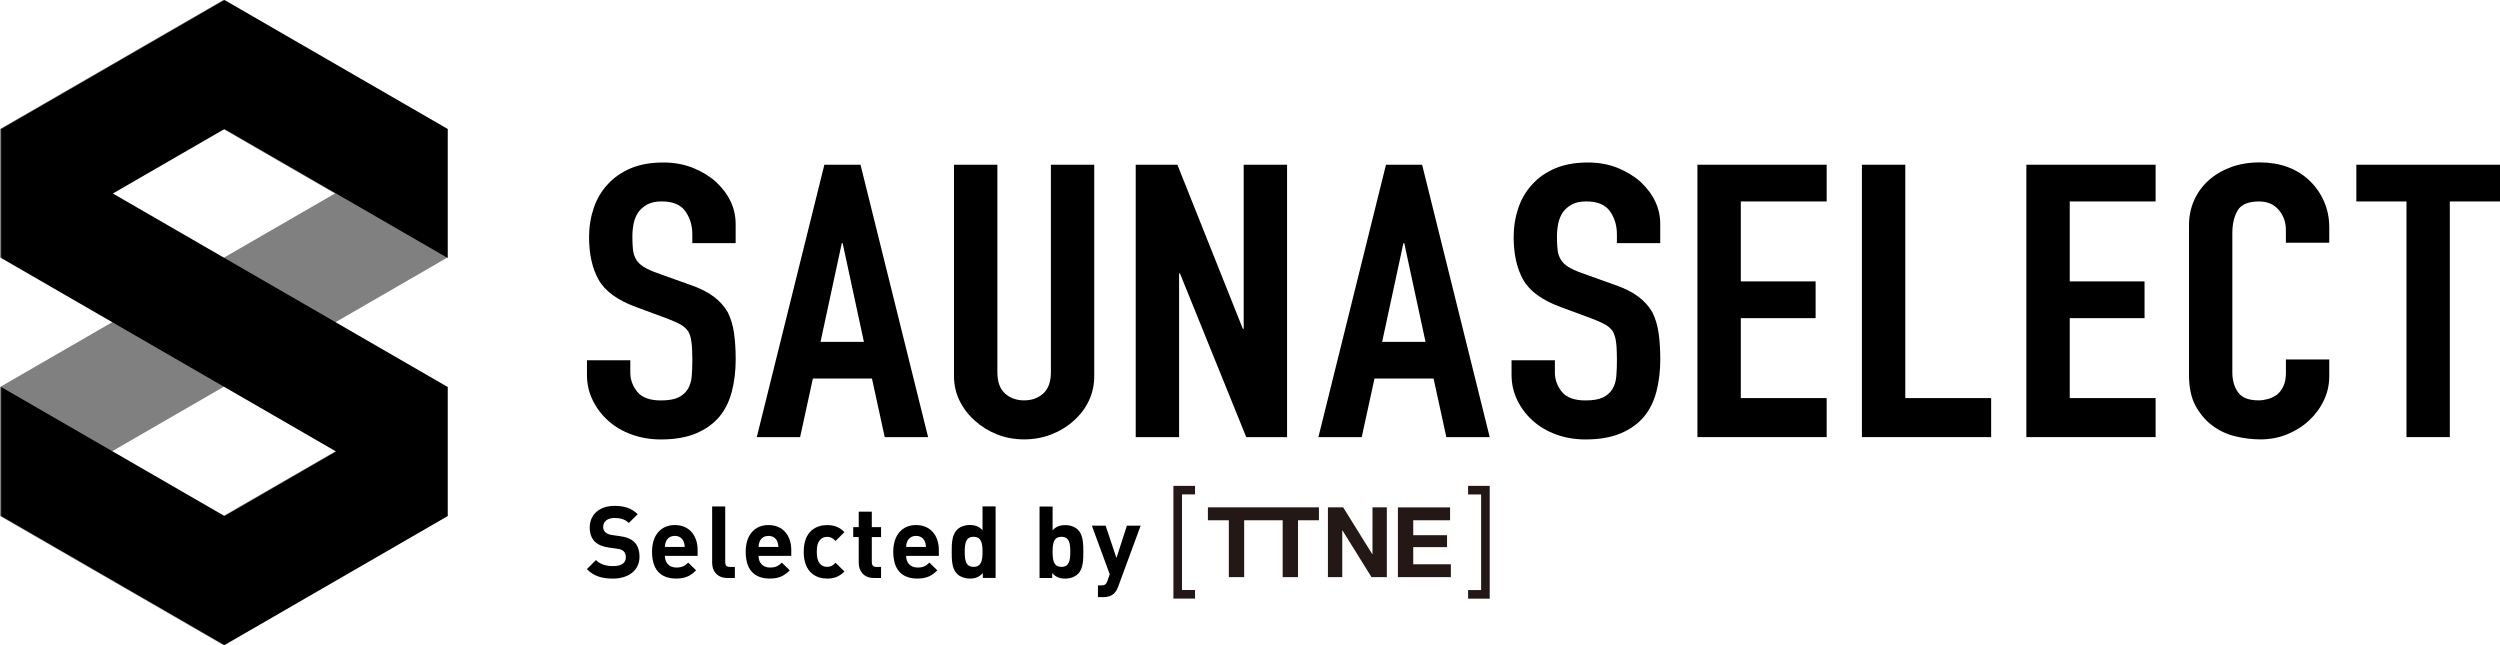
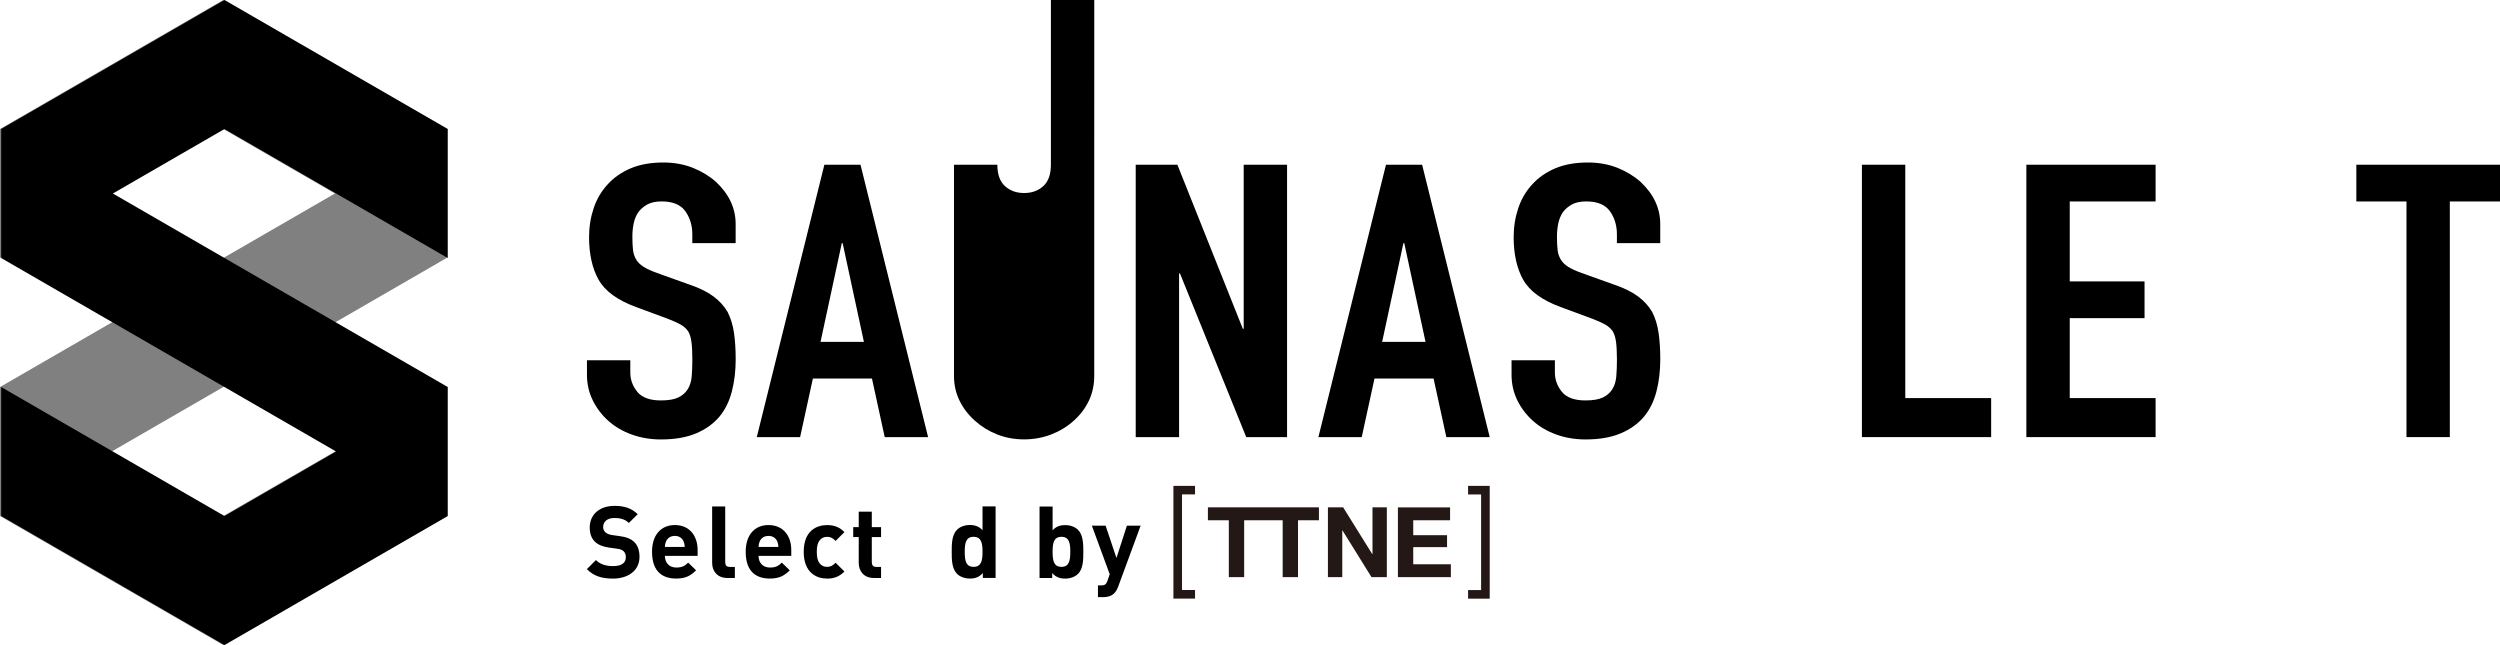
<svg xmlns="http://www.w3.org/2000/svg" id="_レイヤー_2" data-name="レイヤー 2" viewBox="0 0 734.89 189.62">
  <defs>
    <style>
      .cls-1, .cls-2, .cls-3 {
        stroke-width: 0px;
      }

      .cls-4 {
        isolation: isolate;
      }

      .cls-2 {
        fill: gray;
      }

      .cls-3 {
        fill: #231815;
      }
    </style>
  </defs>
  <g id="_レイヤー_1-2" data-name="レイヤー 1">
    <g>
      <g>
        <path class="cls-1" d="m216.25,71.47h-12.74v-2.59c0-2.62-.69-4.89-2.06-6.8-1.37-1.91-3.69-2.87-6.93-2.87-1.75,0-3.17.3-4.25.9-1.08.6-1.96,1.35-2.62,2.25-.67.98-1.12,2.08-1.38,3.32s-.38,2.53-.38,3.88c0,1.57.06,2.89.19,3.94.12,1.05.44,1.99.94,2.81.5.83,1.23,1.54,2.19,2.14.96.6,2.27,1.2,3.94,1.8l9.75,3.49c2.83.97,5.12,2.12,6.87,3.43,1.75,1.31,3.12,2.83,4.12,4.55.92,1.8,1.54,3.84,1.87,6.13.33,2.29.5,4.89.5,7.82,0,3.37-.38,6.5-1.12,9.39-.75,2.89-1.96,5.34-3.62,7.37-1.75,2.1-4.04,3.75-6.87,4.95-2.83,1.2-6.29,1.8-10.37,1.8-3.08,0-5.96-.49-8.62-1.46-2.67-.97-4.96-2.32-6.87-4.05-1.92-1.72-3.44-3.73-4.56-6.02-1.12-2.29-1.69-4.78-1.69-7.48v-4.27h12.74v3.6c0,2.1.69,3.99,2.06,5.68,1.38,1.69,3.69,2.53,6.93,2.53,2.17,0,3.85-.28,5.06-.84,1.21-.56,2.14-1.37,2.81-2.42.67-1.05,1.06-2.3,1.19-3.77.12-1.46.19-3.09.19-4.89,0-2.1-.08-3.82-.25-5.17-.17-1.35-.5-2.44-1-3.26-.58-.82-1.36-1.5-2.31-2.02-.96-.52-2.23-1.09-3.81-1.69l-9.12-3.37c-5.5-2.02-9.18-4.7-11.06-8.04-1.87-3.33-2.81-7.52-2.81-12.54,0-3,.46-5.85,1.37-8.55.92-2.7,2.29-5.02,4.12-6.97,1.75-1.95,3.98-3.5,6.68-4.67,2.71-1.16,5.94-1.74,9.68-1.74,3.17,0,6.06.53,8.68,1.57,2.62,1.05,4.89,2.44,6.81,4.16,3.83,3.6,5.75,7.72,5.75,12.37v5.62Z" />
        <path class="cls-1" d="m222.46,128.49l19.87-80.07h10.62l19.87,80.07h-12.75l-3.75-17.21h-17.37l-3.75,17.21h-12.75Zm31.49-28l-6.25-29.01h-.25l-6.25,29.01h12.75Z" />
-         <path class="cls-1" d="m321.66,48.42v62.08c0,2.62-.52,5.04-1.56,7.25-1.04,2.21-2.52,4.18-4.44,5.9-1.92,1.73-4.12,3.08-6.62,4.05-2.5.97-5.17,1.46-8,1.46s-5.48-.49-7.93-1.46c-2.46-.97-4.64-2.32-6.56-4.05-1.92-1.72-3.42-3.69-4.5-5.9-1.08-2.21-1.62-4.63-1.62-7.25v-62.08h12.75v60.95c0,2.85.75,4.95,2.25,6.3,1.5,1.35,3.37,2.02,5.62,2.02s4.12-.67,5.62-2.02,2.25-3.45,2.25-6.3v-60.95h12.75Z" />
+         <path class="cls-1" d="m321.66,48.42v62.08c0,2.62-.52,5.04-1.56,7.25-1.04,2.21-2.52,4.18-4.44,5.9-1.92,1.73-4.12,3.08-6.62,4.05-2.5.97-5.17,1.46-8,1.46s-5.48-.49-7.93-1.46c-2.46-.97-4.64-2.32-6.56-4.05-1.92-1.72-3.42-3.69-4.5-5.9-1.08-2.21-1.62-4.63-1.62-7.25v-62.08h12.75c0,2.85.75,4.95,2.25,6.3,1.5,1.35,3.37,2.02,5.62,2.02s4.12-.67,5.62-2.02,2.25-3.45,2.25-6.3v-60.95h12.75Z" />
        <path class="cls-1" d="m333.85,128.49V48.42h12.25l19.24,48.24h.25v-48.24h12.75v80.07h-12l-19.49-48.13h-.25v48.13h-12.75Z" />
        <path class="cls-1" d="m387.55,128.49l19.87-80.07h10.62l19.87,80.07h-12.75l-3.75-17.21h-17.37l-3.75,17.21h-12.75Zm31.49-28l-6.25-29.01h-.25l-6.25,29.01h12.75Z" />
        <path class="cls-1" d="m488.05,71.47h-12.75v-2.59c0-2.62-.69-4.89-2.06-6.8-1.37-1.91-3.69-2.87-6.93-2.87-1.75,0-3.17.3-4.25.9-1.08.6-1.96,1.35-2.62,2.25-.67.98-1.12,2.08-1.38,3.32s-.38,2.53-.38,3.88c0,1.57.06,2.89.19,3.94.12,1.05.44,1.99.94,2.81.5.83,1.23,1.54,2.19,2.14.96.6,2.27,1.2,3.94,1.8l9.75,3.49c2.83.97,5.12,2.12,6.87,3.43,1.75,1.31,3.12,2.83,4.12,4.55.92,1.8,1.54,3.84,1.87,6.13.33,2.29.5,4.89.5,7.82,0,3.37-.38,6.5-1.12,9.39-.75,2.89-1.96,5.34-3.62,7.37-1.75,2.1-4.04,3.75-6.87,4.95-2.83,1.2-6.29,1.8-10.37,1.8-3.08,0-5.96-.49-8.62-1.46-2.67-.97-4.96-2.32-6.87-4.05-1.92-1.72-3.44-3.73-4.56-6.02-1.12-2.29-1.69-4.78-1.69-7.48v-4.27h12.74v3.6c0,2.1.69,3.99,2.06,5.68,1.38,1.69,3.69,2.53,6.93,2.53,2.17,0,3.85-.28,5.06-.84,1.21-.56,2.14-1.37,2.81-2.42.67-1.05,1.06-2.3,1.19-3.77.12-1.46.19-3.09.19-4.89,0-2.1-.08-3.82-.25-5.17-.17-1.35-.5-2.44-1-3.26-.58-.82-1.35-1.5-2.31-2.02-.96-.52-2.23-1.09-3.81-1.69l-9.12-3.37c-5.5-2.02-9.18-4.7-11.06-8.04-1.87-3.33-2.81-7.52-2.81-12.54,0-3,.46-5.85,1.37-8.55.92-2.7,2.29-5.02,4.12-6.97,1.75-1.95,3.98-3.5,6.68-4.67,2.71-1.16,5.94-1.74,9.68-1.74,3.17,0,6.06.53,8.68,1.57,2.62,1.05,4.89,2.44,6.81,4.16,3.83,3.6,5.75,7.72,5.75,12.37v5.62Z" />
-         <path class="cls-1" d="m498.97,128.49V48.42h37.99v10.8h-25.24v23.5h21.99v10.8h-21.99v23.5h25.24v11.47h-37.99Z" />
        <path class="cls-1" d="m547.32,128.49V48.42h12.75v68.6h25.24v11.47h-37.99Z" />
        <path class="cls-1" d="m595.66,128.49V48.42h37.99v10.8h-25.24v23.5h21.99v10.8h-21.99v23.5h25.24v11.47h-37.99Z" />
-         <path class="cls-1" d="m684.7,105.66v4.95c0,2.47-.52,4.82-1.56,7.03-1.04,2.21-2.48,4.18-4.31,5.9-1.83,1.73-3.98,3.09-6.43,4.1-2.46,1.01-5.1,1.52-7.93,1.52-2.42,0-4.87-.3-7.37-.9-2.5-.6-4.75-1.65-6.75-3.15-2-1.5-3.64-3.43-4.94-5.79-1.29-2.36-1.94-5.38-1.94-9.05v-44.08c0-2.62.5-5.06,1.5-7.31,1-2.25,2.42-4.2,4.25-5.85,1.83-1.65,4.02-2.94,6.56-3.88,2.54-.94,5.35-1.41,8.43-1.41,6,0,10.87,1.76,14.62,5.29,1.83,1.73,3.27,3.77,4.31,6.13,1.04,2.36,1.56,4.93,1.56,7.7v4.5h-12.75v-3.82c0-2.25-.71-4.2-2.12-5.85-1.42-1.65-3.33-2.47-5.75-2.47-3.17,0-5.27.88-6.31,2.64-1.04,1.76-1.56,3.99-1.56,6.69v40.93c0,2.33.56,4.27,1.69,5.85,1.12,1.58,3.14,2.36,6.06,2.36.83,0,1.73-.13,2.69-.39.96-.26,1.85-.69,2.69-1.29.75-.6,1.37-1.42,1.87-2.47.5-1.05.75-2.36.75-3.94v-3.94h12.75Z" />
        <path class="cls-1" d="m707.4,128.49V59.22h-14.74v-10.8h42.23v10.8h-14.75v69.27h-12.75Z" />
      </g>
      <g>
        <polygon class="cls-2" points="131.27 151.69 65.64 189.62 0 151.69 0 113.77 98.45 56.88 65.64 37.92 0 75.85 0 37.92 65.64 0 131.27 37.92 131.27 75.85 32.82 132.73 65.64 151.69 131.27 113.77 131.27 151.69" />
        <polygon class="cls-1" points="131.62 37.92 65.99 0 .35 37.92 .35 75.85 98.81 132.73 65.99 151.69 .35 113.77 .35 151.69 65.99 189.62 131.62 151.69 131.62 113.77 33.17 56.88 65.99 37.92 131.62 75.85 131.62 37.92" />
      </g>
      <g>
        <g class="cls-4">
          <path class="cls-1" d="m180.19,170.08c-3.19,0-5.61-.68-7.68-2.78l2.66-2.66c1.33,1.33,3.13,1.77,5.08,1.77,2.42,0,3.72-.92,3.72-2.6,0-.74-.21-1.36-.65-1.77-.41-.38-.88-.59-1.86-.74l-2.54-.35c-1.8-.27-3.13-.83-4.07-1.74-1-1-1.5-2.36-1.5-4.13,0-3.75,2.77-6.38,7.32-6.38,2.89,0,4.99.71,6.79,2.45l-2.6,2.57c-1.33-1.27-2.92-1.45-4.31-1.45-2.18,0-3.25,1.21-3.25,2.66,0,.53.18,1.09.62,1.51.41.38,1.09.71,1.95.83l2.48.35c1.92.27,3.13.8,4.01,1.62,1.12,1.06,1.62,2.6,1.62,4.46,0,4.07-3.4,6.38-7.79,6.38Z" />
          <path class="cls-1" d="m195.45,163.4c0,1.98,1.21,3.43,3.36,3.43,1.68,0,2.51-.47,3.48-1.45l2.33,2.27c-1.56,1.56-3.07,2.42-5.84,2.42-3.63,0-7.11-1.65-7.11-7.88,0-5.02,2.71-7.85,6.7-7.85,4.28,0,6.7,3.13,6.7,7.35v1.71h-9.62Zm5.49-4.28c-.41-.92-1.27-1.59-2.57-1.59s-2.16.68-2.57,1.59c-.24.56-.33.97-.35,1.65h5.84c-.03-.68-.12-1.09-.35-1.65Z" />
          <path class="cls-1" d="m213.83,169.9c-3.16,0-4.49-2.21-4.49-4.4v-16.62h3.84v16.38c0,.92.38,1.39,1.36,1.39h1.48v3.25h-2.18Z" />
          <path class="cls-1" d="m222.98,163.4c0,1.98,1.21,3.43,3.36,3.43,1.68,0,2.51-.47,3.48-1.45l2.33,2.27c-1.56,1.56-3.07,2.42-5.84,2.42-3.63,0-7.11-1.65-7.11-7.88,0-5.02,2.71-7.85,6.7-7.85,4.28,0,6.7,3.13,6.7,7.35v1.71h-9.62Zm5.49-4.28c-.41-.92-1.27-1.59-2.57-1.59s-2.16.68-2.57,1.59c-.24.56-.33.97-.35,1.65h5.84c-.03-.68-.12-1.09-.35-1.65Z" />
          <path class="cls-1" d="m243.14,170.08c-3.07,0-6.88-1.65-6.88-7.88s3.81-7.85,6.88-7.85c2.12,0,3.72.65,5.08,2.07l-2.6,2.6c-.8-.86-1.48-1.21-2.48-1.21-.92,0-1.62.33-2.18,1-.59.74-.86,1.77-.86,3.4s.27,2.69.86,3.42c.56.68,1.27,1,2.18,1,1,0,1.68-.35,2.48-1.21l2.6,2.57c-1.36,1.42-2.95,2.1-5.08,2.1Z" />
          <path class="cls-1" d="m256.89,169.9c-3.13,0-4.46-2.21-4.46-4.4v-7.62h-1.62v-2.92h1.62v-4.55h3.84v4.55h2.72v2.92h-2.72v7.38c0,.88.41,1.39,1.33,1.39h1.39v3.25h-2.1Z" />
-           <path class="cls-1" d="m266.36,163.4c0,1.98,1.21,3.43,3.36,3.43,1.68,0,2.51-.47,3.48-1.45l2.33,2.27c-1.56,1.56-3.07,2.42-5.84,2.42-3.63,0-7.11-1.65-7.11-7.88,0-5.02,2.71-7.85,6.7-7.85,4.28,0,6.7,3.13,6.7,7.35v1.71h-9.62Zm5.49-4.28c-.41-.92-1.27-1.59-2.57-1.59s-2.16.68-2.57,1.59c-.24.56-.33.97-.35,1.65h5.84c-.03-.68-.12-1.09-.35-1.65Z" />
          <path class="cls-1" d="m288.91,169.9v-1.45c-1.06,1.18-2.18,1.62-3.81,1.62-1.5,0-2.92-.53-3.78-1.39-1.53-1.53-1.56-4.19-1.56-6.49s.03-4.93,1.56-6.47c.86-.86,2.24-1.39,3.75-1.39s2.75.41,3.75,1.53v-7h3.84v21.02h-3.75Zm-2.72-12.1c-2.3,0-2.6,1.89-2.6,4.4s.3,4.43,2.6,4.43,2.63-1.92,2.63-4.43-.32-4.4-2.63-4.4Z" />
          <path class="cls-1" d="m316.89,168.69c-.86.86-2.24,1.39-3.75,1.39-1.62,0-2.77-.44-3.84-1.62v1.45h-3.72v-21.02h3.84v7c1-1.12,2.16-1.53,3.72-1.53s2.89.53,3.75,1.39c1.53,1.54,1.56,4.16,1.56,6.47s-.03,4.96-1.56,6.49Zm-4.87-10.89c-2.3,0-2.6,1.89-2.6,4.4s.3,4.43,2.6,4.43,2.6-1.92,2.6-4.43-.3-4.4-2.6-4.4Z" />
          <path class="cls-1" d="m328.72,172.38c-.32.86-.68,1.5-1.15,1.98-.88.89-2.04,1.18-3.31,1.18h-1.51v-3.45h.89c1.09,0,1.53-.27,1.92-1.39l.65-1.89-5.25-14.29h4.04l3.19,9.51,3.07-9.51h4.04l-6.58,17.86Z" />
        </g>
        <path class="cls-3" d="m387.71,149.14v3.79h-6.15v16.72h-4.51v-16.72h-11.32v16.72h-4.51v-16.72h-6.15v-3.79h32.63Zm15.74,13.76h-.06l-8.56-13.76h-4.48v20.51h4.22v-13.73h.06l8.53,13.73h4.51v-20.51h-4.22v13.76Zm11.98,2.96v-5.03h9.94v-3.5h-9.94v-4.39h10.83v-3.79h-15.34v20.51h15.57v-3.79h-11.06Zm16.12,7.59v2.53h6.36v-33.15h-6.36v2.53h3.83v28.1h-3.83Zm-80.26-28.1v-2.53h-6.36v33.15h6.36v-2.53h-3.83v-28.1h3.83Z" />
      </g>
    </g>
  </g>
</svg>